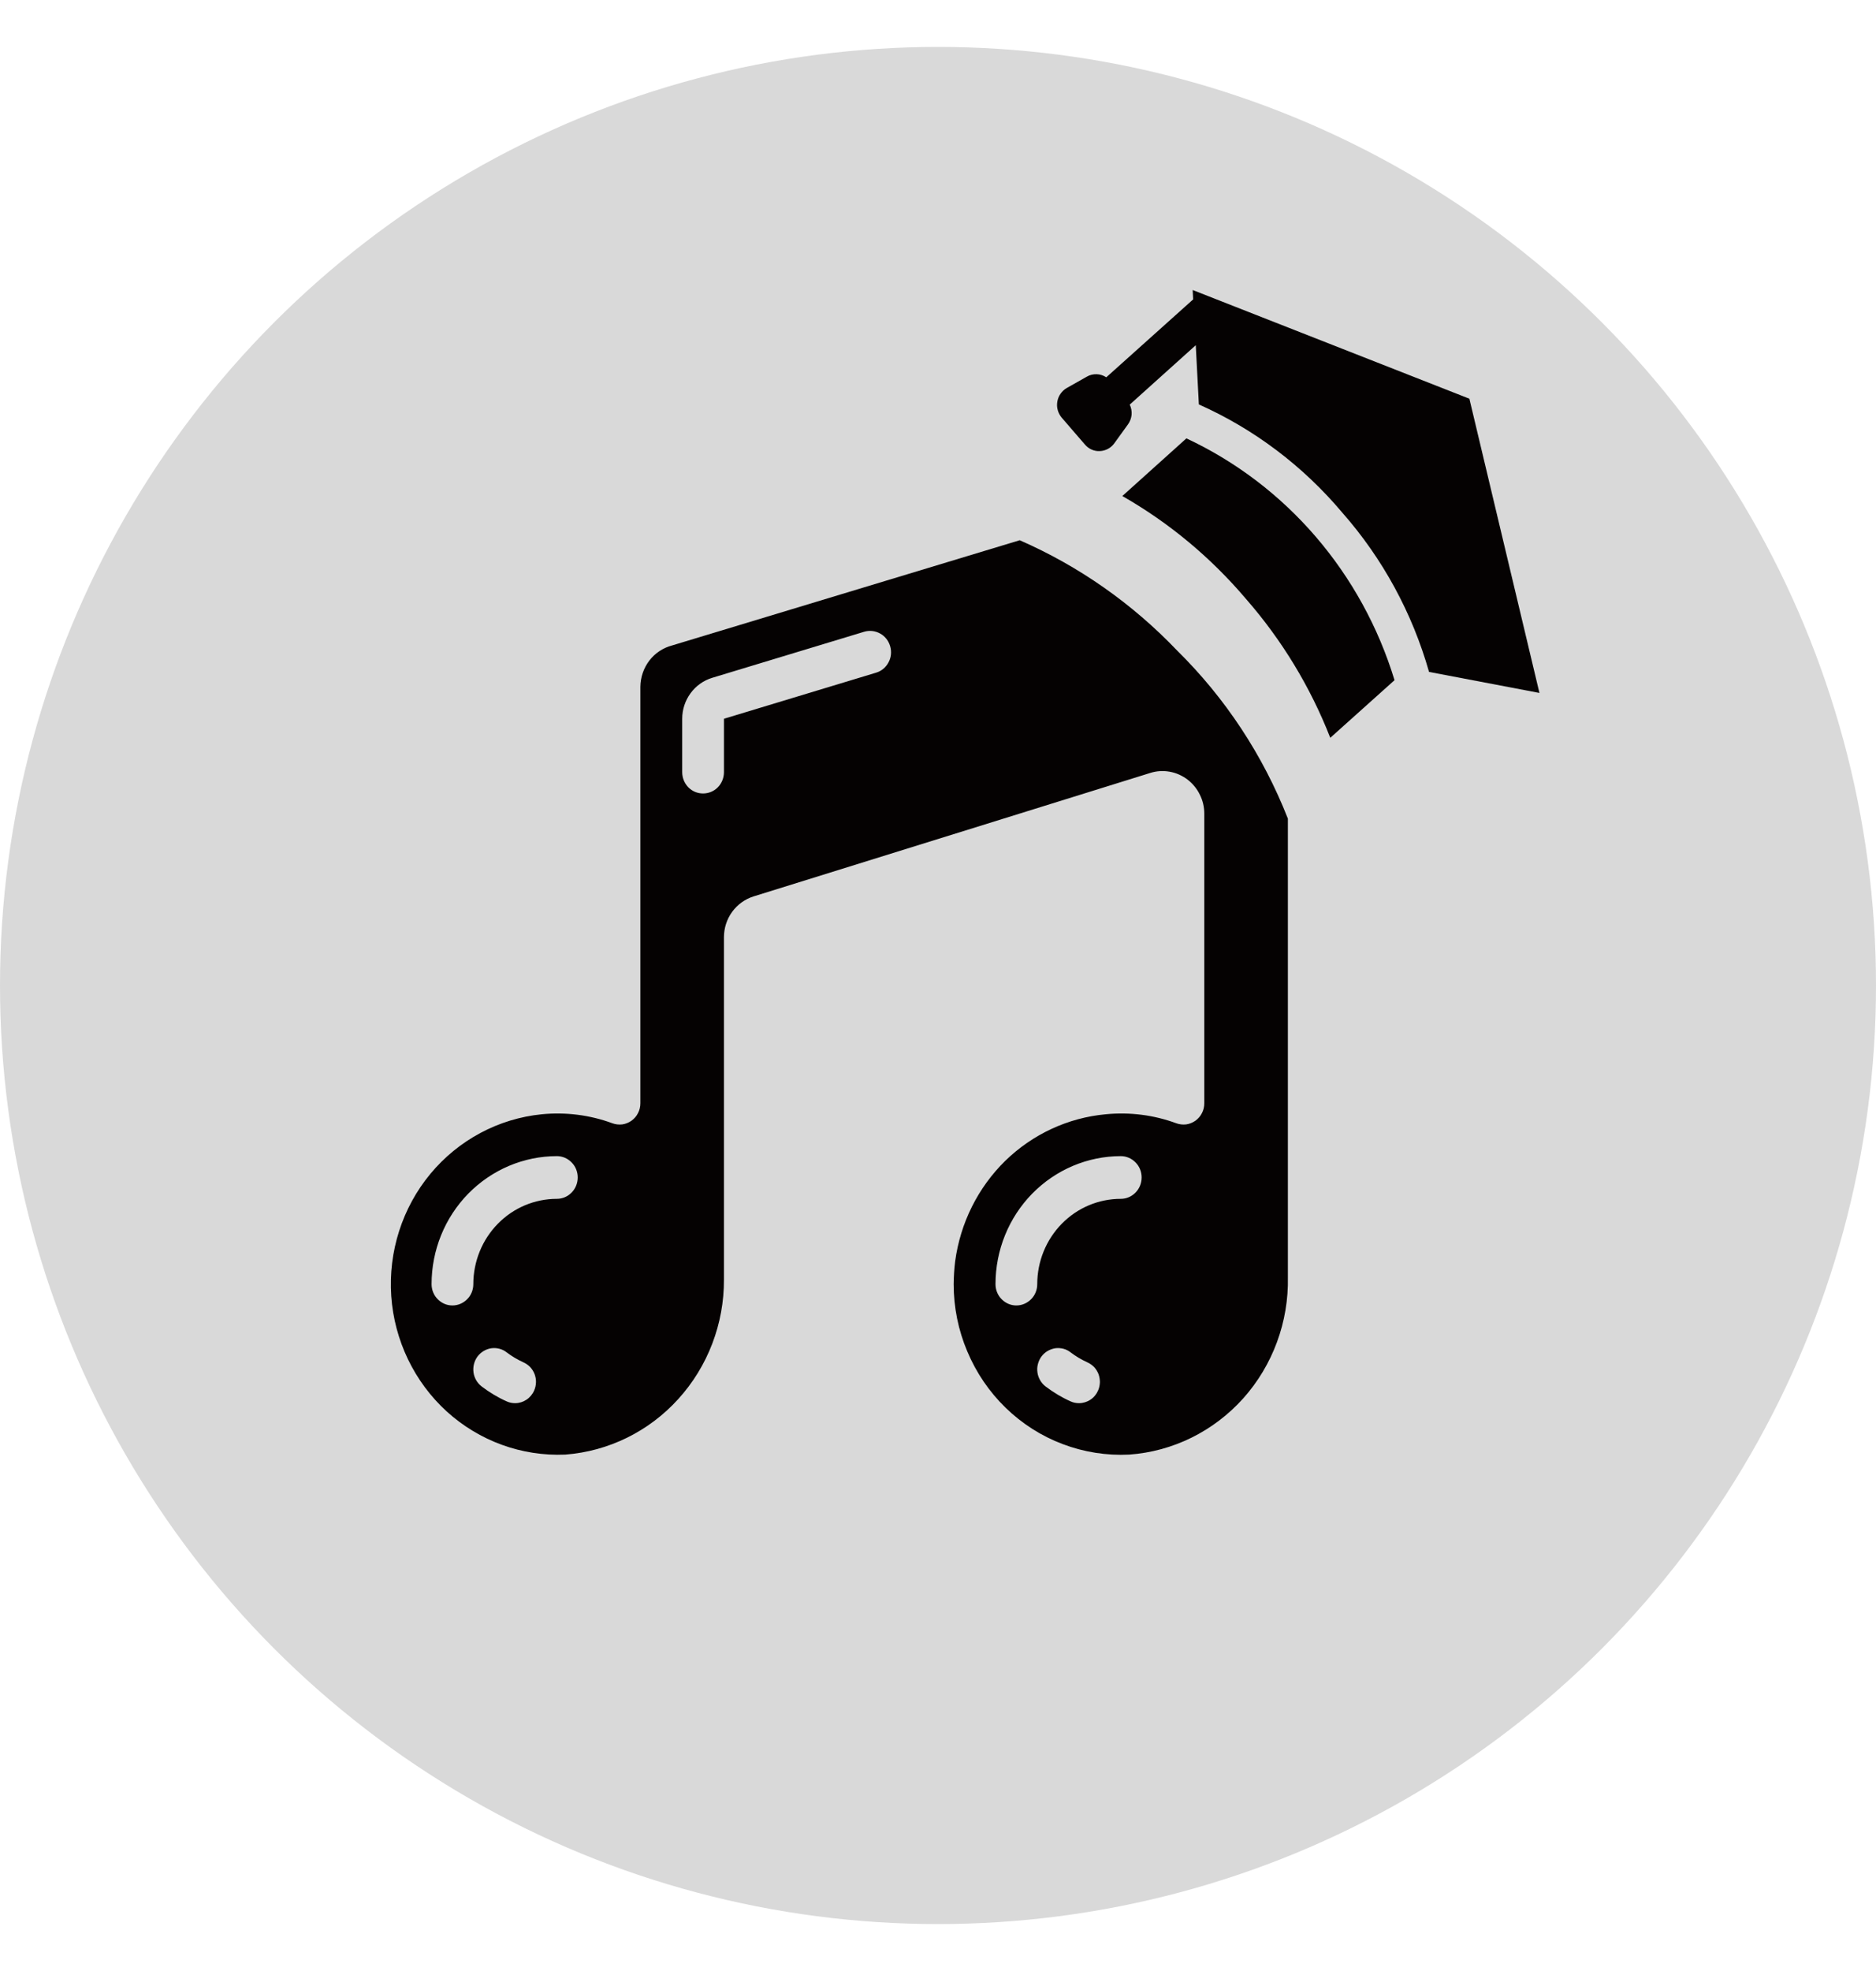
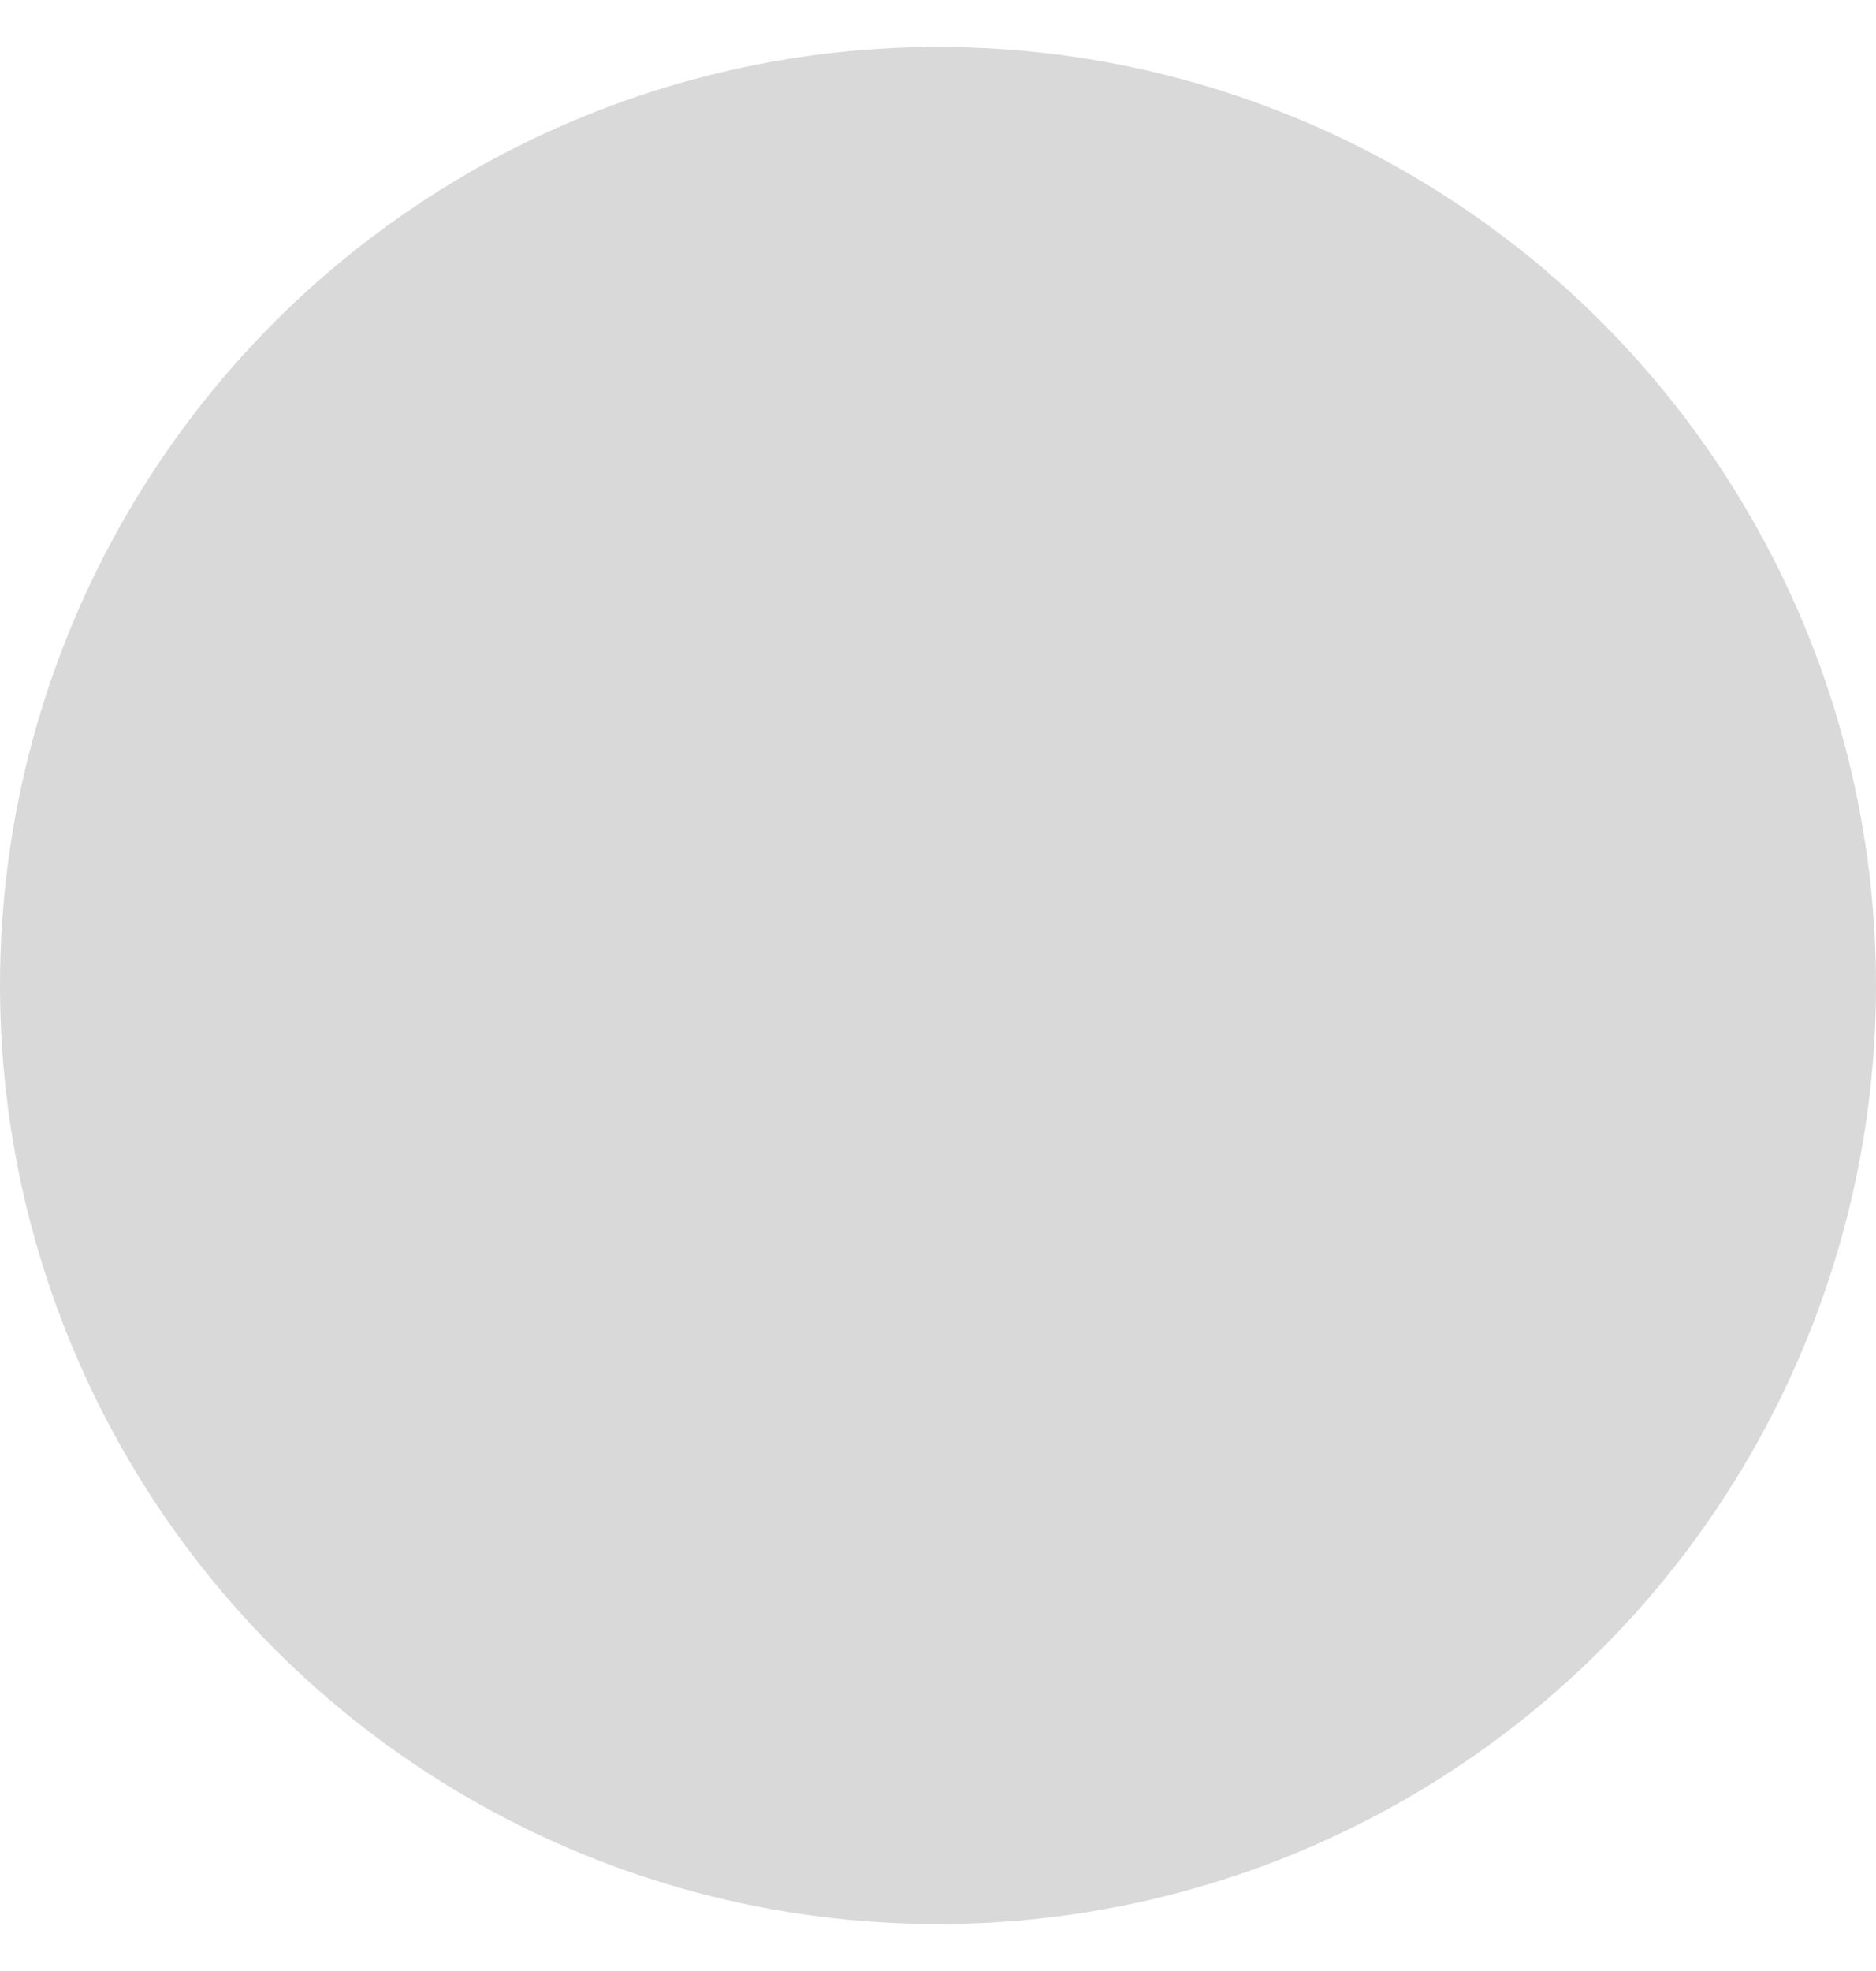
<svg xmlns="http://www.w3.org/2000/svg" width="20" height="21" viewBox="0 0 20 21" fill="none">
  <circle cx="10" cy="10.5" r="10" fill="#D9D9D9" />
-   <path d="M12.715 3.09L12.72 3.19L11.794 4.02C11.764 4 11.728 3.988 11.692 3.987C11.655 3.986 11.619 3.994 11.587 4.013L11.371 4.135C11.345 4.15 11.323 4.171 11.306 4.196C11.288 4.221 11.277 4.25 11.272 4.28C11.267 4.31 11.268 4.341 11.277 4.371C11.285 4.4 11.3 4.427 11.319 4.45L11.566 4.736C11.586 4.759 11.61 4.778 11.638 4.79C11.665 4.802 11.695 4.808 11.725 4.806C11.755 4.805 11.784 4.797 11.811 4.783C11.837 4.769 11.861 4.749 11.879 4.724L12.025 4.522C12.047 4.492 12.06 4.456 12.064 4.419C12.067 4.382 12.06 4.344 12.044 4.311L12.748 3.678L12.781 4.309C13.37 4.571 13.893 4.966 14.311 5.463C14.74 5.95 15.056 6.53 15.235 7.159L16.412 7.383L15.665 4.248L12.715 3.09Z" fill="#050202" />
-   <path d="M12.649 4.67L11.965 5.285C12.465 5.57 12.911 5.942 13.285 6.383C13.666 6.819 13.97 7.319 14.182 7.861L14.867 7.247C14.695 6.683 14.409 6.162 14.027 5.718C13.645 5.274 13.175 4.917 12.649 4.671L12.649 4.67Z" fill="#050202" />
-   <path d="M10.871 5.756L7.165 6.877C7.069 6.902 6.983 6.959 6.922 7.039C6.861 7.119 6.828 7.217 6.827 7.318V11.754C6.827 11.791 6.819 11.827 6.802 11.859C6.786 11.892 6.762 11.919 6.732 11.941C6.703 11.961 6.669 11.975 6.634 11.98C6.598 11.984 6.562 11.98 6.529 11.968C6.288 11.879 6.031 11.847 5.776 11.872C5.314 11.918 4.888 12.146 4.588 12.507C4.288 12.869 4.139 13.336 4.171 13.809C4.204 14.281 4.416 14.722 4.762 15.038C5.109 15.353 5.562 15.518 6.026 15.498C6.487 15.463 6.918 15.252 7.232 14.905C7.546 14.559 7.72 14.104 7.718 13.633V9.986C7.718 9.889 7.748 9.794 7.805 9.716C7.862 9.637 7.942 9.58 8.033 9.551L12.264 8.235C12.33 8.214 12.401 8.21 12.469 8.222C12.538 8.234 12.603 8.263 12.659 8.305C12.714 8.347 12.76 8.402 12.791 8.466C12.823 8.529 12.839 8.599 12.839 8.67V11.754C12.839 11.791 12.831 11.827 12.814 11.859C12.798 11.892 12.774 11.919 12.744 11.941C12.715 11.961 12.681 11.975 12.646 11.98C12.61 11.984 12.574 11.98 12.541 11.968C12.3 11.879 12.043 11.847 11.788 11.872C11.386 11.909 11.009 12.084 10.717 12.368C10.426 12.653 10.238 13.03 10.183 13.438C10.173 13.519 10.168 13.6 10.167 13.682C10.167 13.928 10.216 14.172 10.312 14.398C10.407 14.625 10.546 14.829 10.721 14.999C10.896 15.169 11.103 15.301 11.329 15.386C11.556 15.472 11.797 15.51 12.038 15.498C12.504 15.465 12.939 15.25 13.255 14.898C13.569 14.546 13.74 14.083 13.73 13.607V8.722C13.465 8.047 13.063 7.437 12.55 6.932C12.072 6.431 11.501 6.031 10.871 5.756ZM5.695 14.814C5.678 14.854 5.649 14.889 5.613 14.913C5.577 14.937 5.535 14.95 5.491 14.95C5.461 14.95 5.43 14.944 5.402 14.931C5.307 14.889 5.218 14.835 5.135 14.772C5.088 14.736 5.056 14.682 5.048 14.622C5.04 14.563 5.055 14.502 5.09 14.454C5.126 14.406 5.179 14.374 5.237 14.365C5.296 14.357 5.355 14.372 5.402 14.409C5.457 14.451 5.517 14.486 5.58 14.515C5.607 14.527 5.631 14.544 5.652 14.565C5.672 14.587 5.688 14.612 5.699 14.64C5.709 14.668 5.715 14.697 5.714 14.727C5.713 14.757 5.707 14.787 5.695 14.814ZM5.937 12.773C5.701 12.773 5.474 12.868 5.307 13.039C5.14 13.209 5.046 13.441 5.046 13.682C5.046 13.742 5.023 13.8 4.981 13.842C4.939 13.885 4.882 13.909 4.823 13.909C4.764 13.909 4.708 13.885 4.666 13.842C4.624 13.8 4.601 13.742 4.601 13.682C4.601 13.32 4.742 12.973 4.992 12.718C5.243 12.462 5.583 12.318 5.937 12.318C5.996 12.318 6.052 12.342 6.094 12.385C6.136 12.427 6.159 12.485 6.159 12.545C6.159 12.606 6.136 12.663 6.094 12.706C6.052 12.749 5.996 12.773 5.937 12.773ZM9.34 7.167L7.718 7.658V8.227C7.718 8.287 7.695 8.345 7.653 8.388C7.611 8.431 7.554 8.454 7.495 8.454C7.436 8.454 7.38 8.431 7.338 8.388C7.296 8.345 7.273 8.287 7.273 8.227V7.658C7.273 7.56 7.304 7.465 7.362 7.386C7.419 7.308 7.5 7.25 7.592 7.222L9.213 6.731C9.27 6.714 9.331 6.721 9.383 6.75C9.435 6.778 9.473 6.827 9.49 6.885C9.507 6.943 9.501 7.005 9.472 7.058C9.444 7.111 9.397 7.15 9.34 7.167ZM11.707 14.814C11.69 14.854 11.662 14.889 11.625 14.913C11.589 14.937 11.546 14.95 11.503 14.95C11.473 14.95 11.442 14.944 11.414 14.931C11.319 14.889 11.23 14.835 11.147 14.772C11.123 14.754 11.104 14.732 11.089 14.706C11.074 14.68 11.064 14.652 11.06 14.622C11.056 14.593 11.057 14.563 11.065 14.534C11.072 14.505 11.085 14.478 11.102 14.454C11.12 14.43 11.142 14.41 11.167 14.395C11.192 14.38 11.22 14.37 11.249 14.365C11.278 14.361 11.307 14.363 11.336 14.37C11.364 14.377 11.391 14.391 11.414 14.409C11.469 14.451 11.529 14.486 11.592 14.515C11.619 14.527 11.643 14.544 11.664 14.565C11.684 14.587 11.7 14.612 11.711 14.64C11.721 14.668 11.726 14.697 11.726 14.727C11.725 14.757 11.719 14.787 11.707 14.814ZM11.949 12.773C11.713 12.773 11.486 12.868 11.319 13.039C11.152 13.209 11.058 13.441 11.058 13.682C11.058 13.742 11.035 13.8 10.993 13.842C10.951 13.885 10.894 13.909 10.835 13.909C10.776 13.909 10.72 13.885 10.678 13.842C10.636 13.8 10.613 13.742 10.613 13.682C10.613 13.32 10.754 12.973 11.004 12.718C11.255 12.462 11.595 12.318 11.949 12.318C12.008 12.318 12.064 12.342 12.106 12.385C12.148 12.427 12.171 12.485 12.171 12.545C12.171 12.606 12.148 12.663 12.106 12.706C12.064 12.749 12.008 12.773 11.949 12.773Z" fill="#050202" />
</svg>